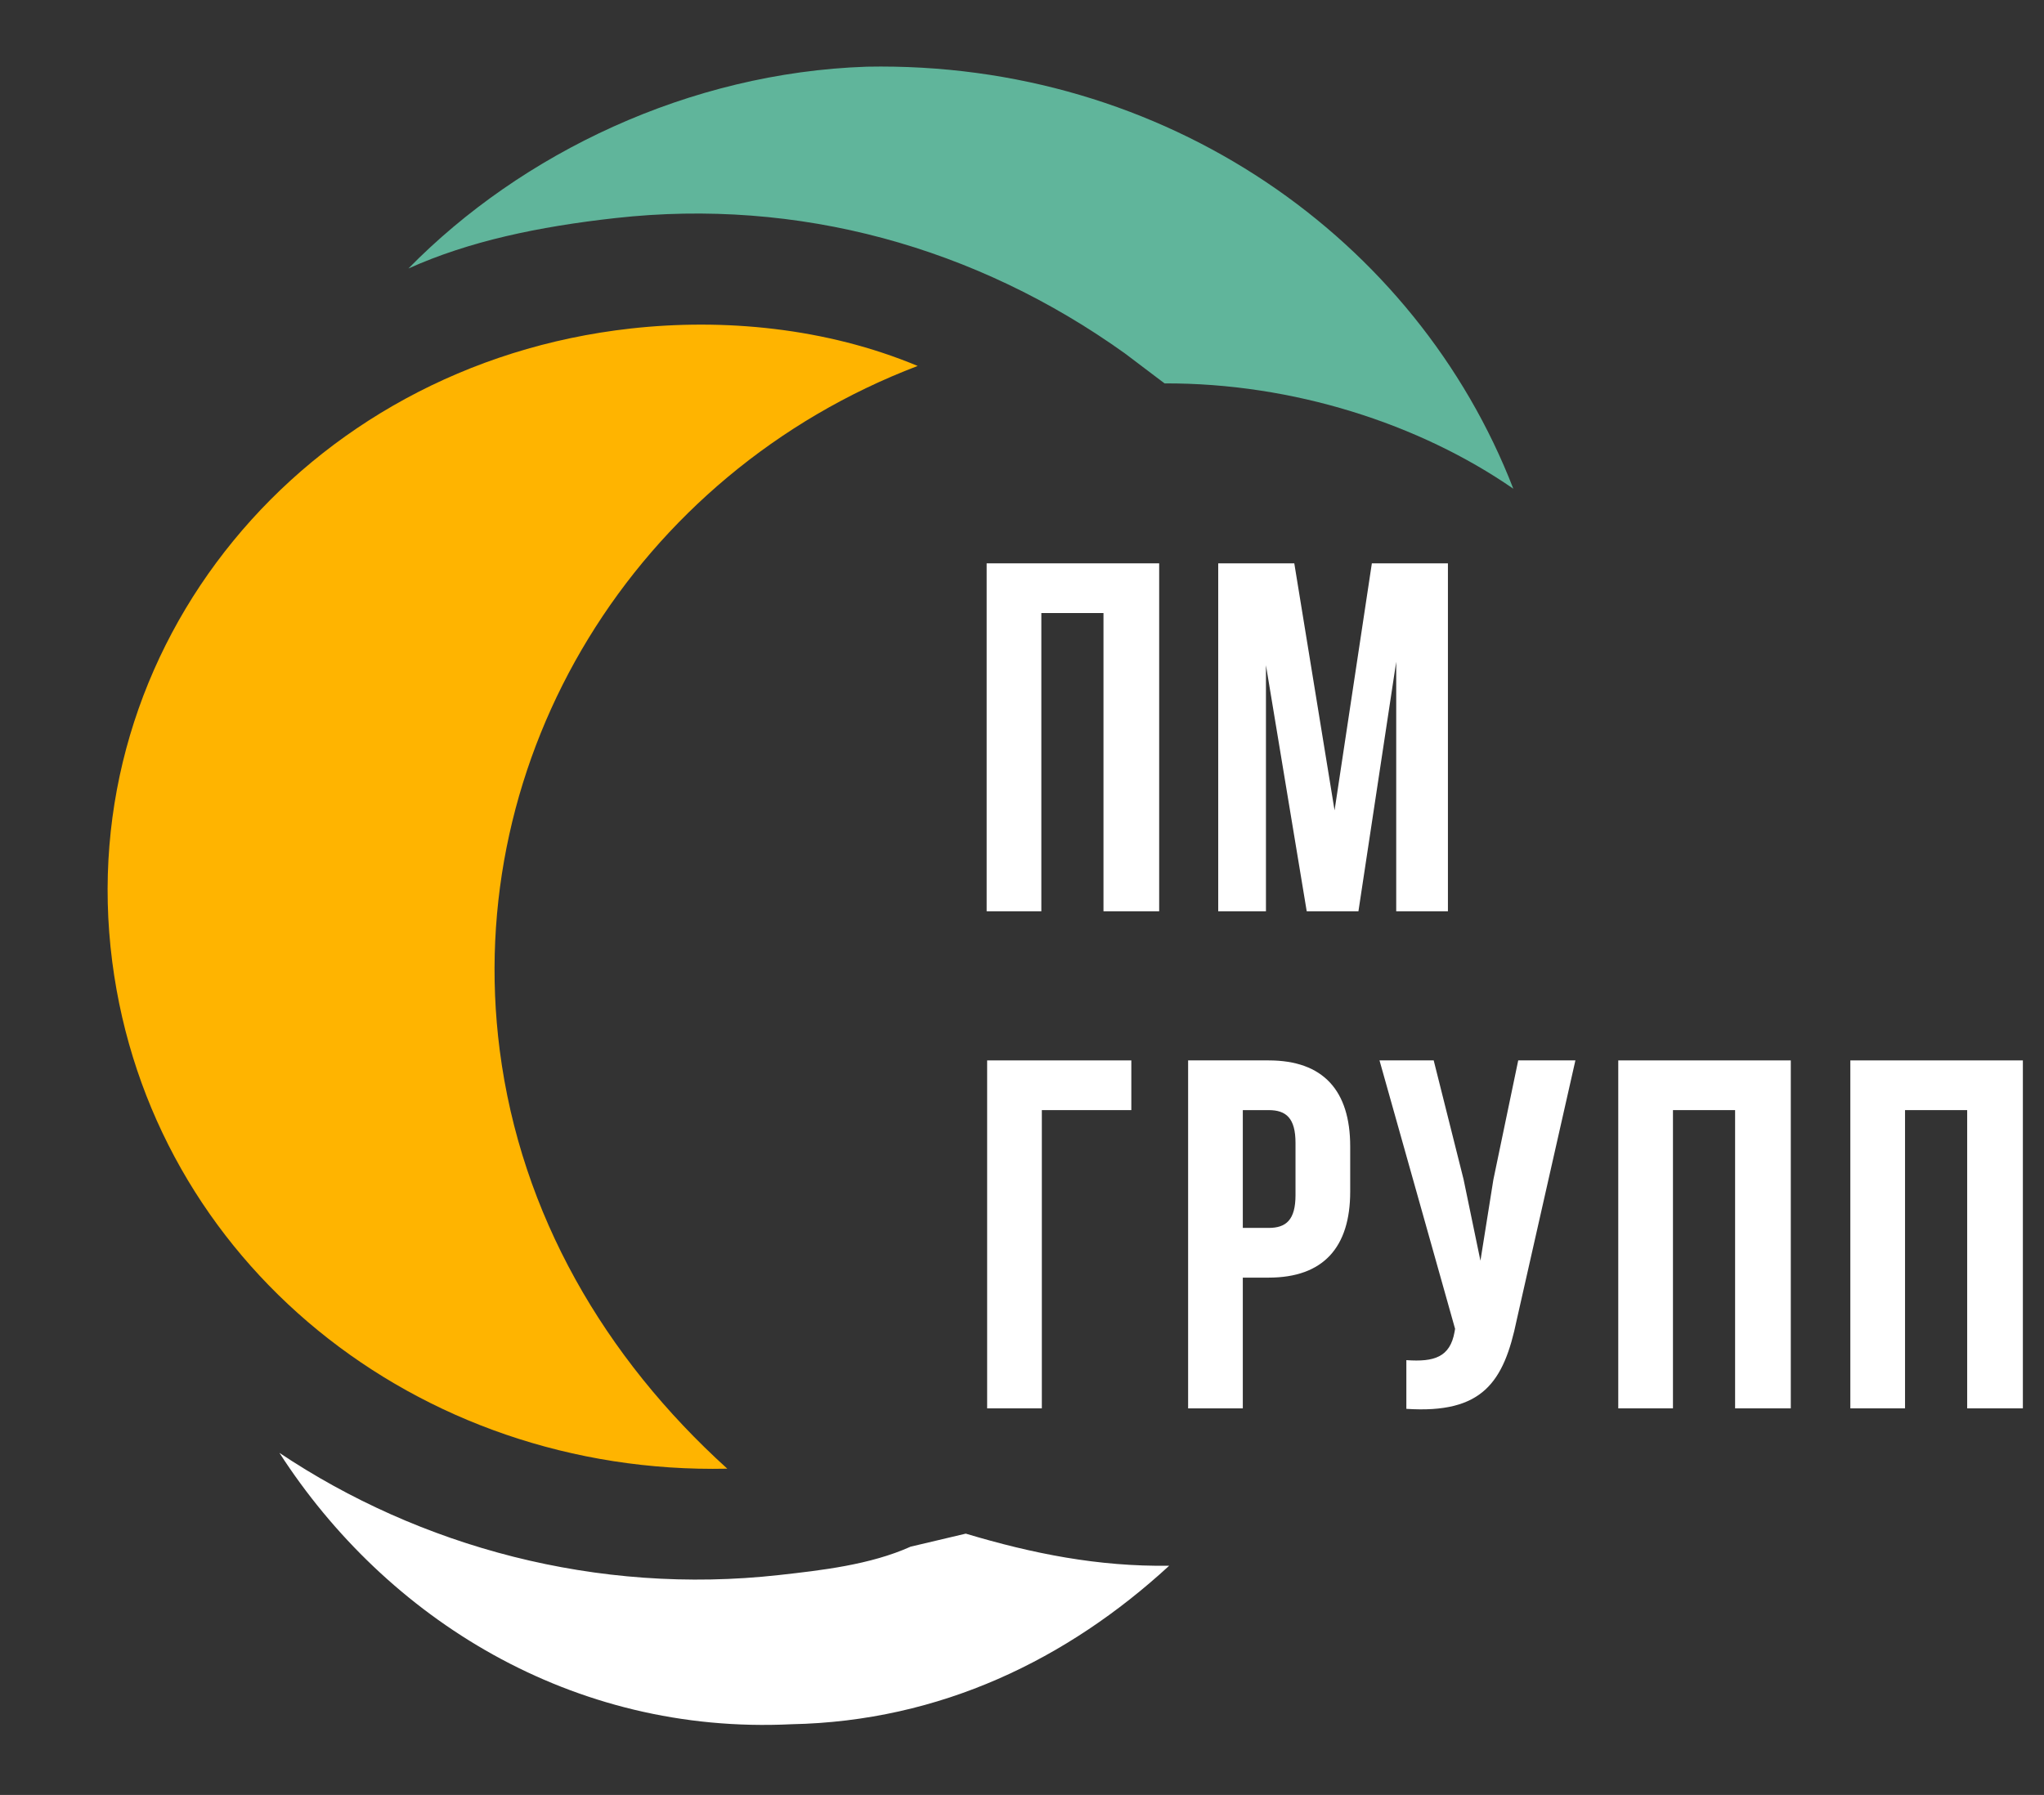
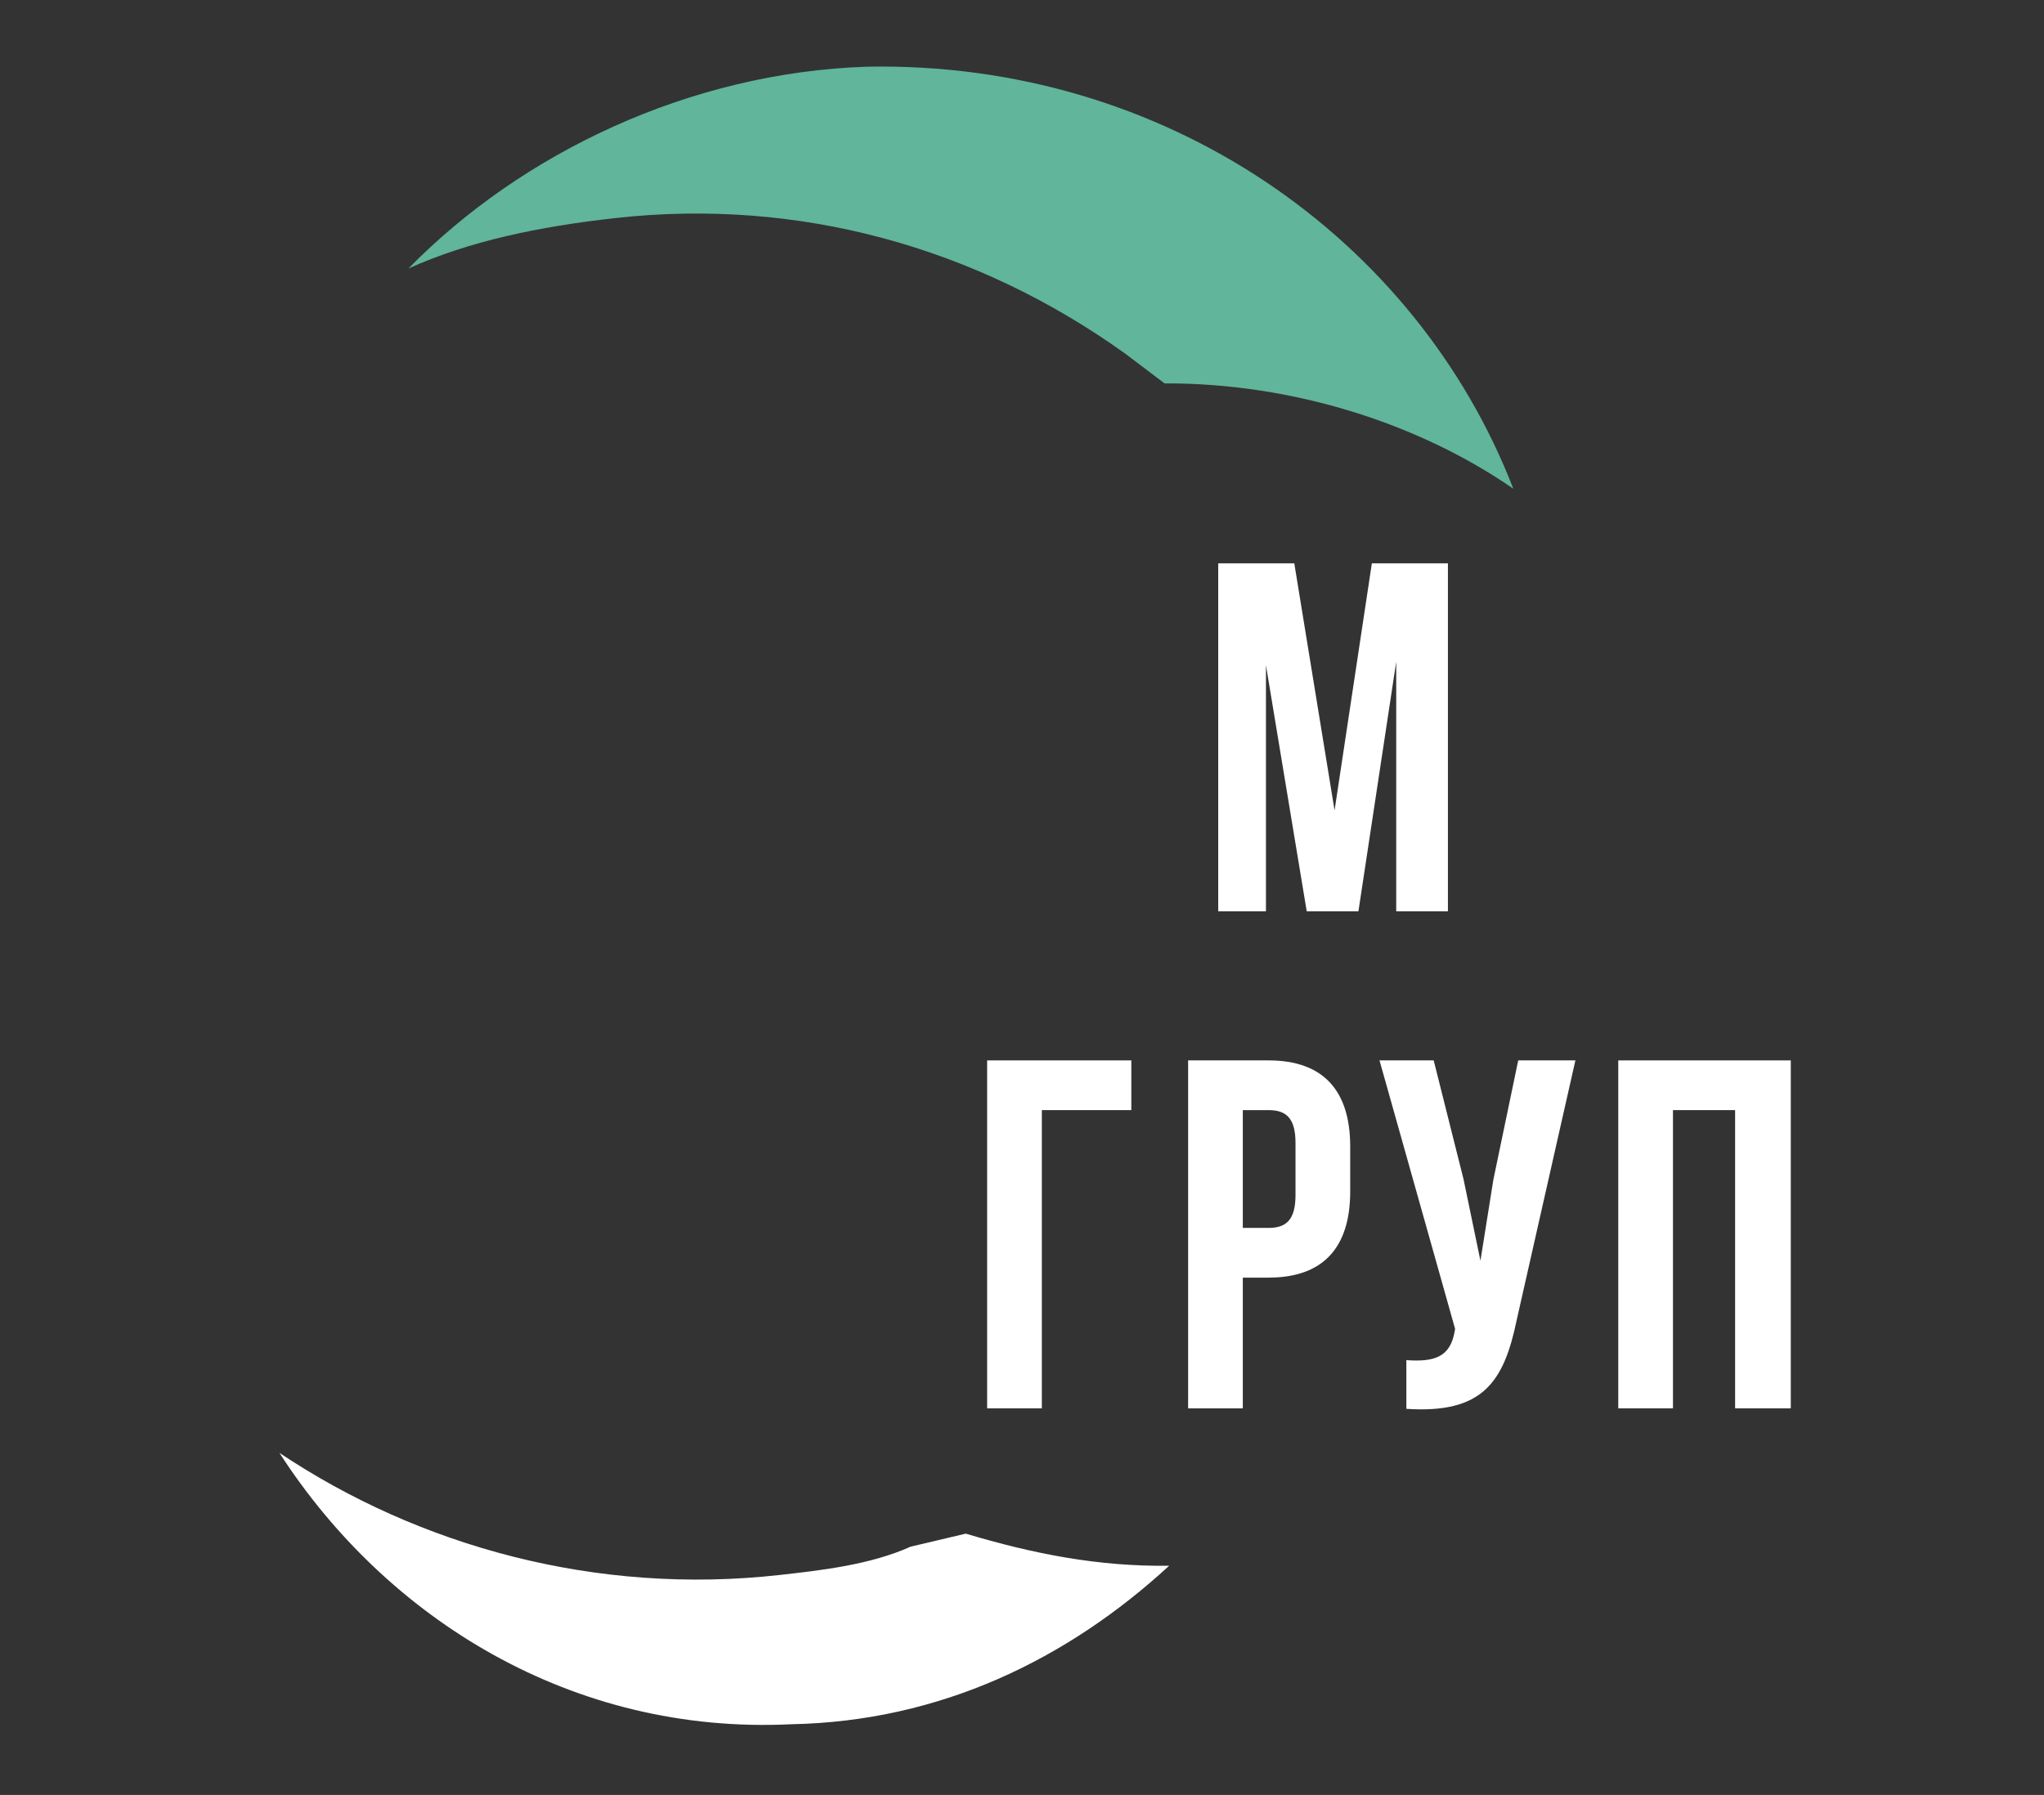
<svg xmlns="http://www.w3.org/2000/svg" width="74" height="65" viewBox="0 0 74 65" fill="none">
  <rect x="0" y="0" width="74" height="65" fill="#333333" stroke="none" />
-   <path d="M37.7 22.2H39.95V33H41.966V20.4H35.72V33H37.7V22.2Z" fill="white" />
  <path d="M46.858 20.4H44.104V33H45.832V24.09L47.308 33H49.18L50.548 23.964V33H52.42V20.4H49.666L48.316 29.346L46.858 20.4Z" fill="white" />
  <path d="M37.718 51V40.2H40.958V38.4H35.738V51H37.718Z" fill="white" />
  <path d="M45.93 38.4H43.014V51H44.994V46.266H45.93C47.91 46.266 48.882 45.168 48.882 43.152V41.514C48.882 39.498 47.91 38.4 45.93 38.4ZM45.93 40.2C46.56 40.2 46.902 40.488 46.902 41.388V43.278C46.902 44.178 46.56 44.466 45.93 44.466H44.994V40.2H45.93Z" fill="white" />
  <path d="M57.035 38.4H54.965L54.065 42.72L53.597 45.654L52.985 42.702L51.905 38.4H49.943L52.679 48.12L52.661 48.228C52.499 49.146 51.923 49.326 50.915 49.254V51.018C53.669 51.198 54.443 50.064 54.911 47.796L57.035 38.4Z" fill="white" />
  <path d="M60.567 40.2H62.817V51H64.833V38.4H58.587V51H60.567V40.2Z" fill="white" />
-   <path d="M68.969 40.2H71.219V51H73.235V38.4H66.989V51H68.969V40.2Z" fill="white" />
  <path fill-rule="evenodd" clip-rule="evenodd" d="M10.114 52.609C13.99 58.622 20.721 62.828 28.655 62.439C34.05 62.333 38.65 60.084 42.329 56.699C39.758 56.737 37.378 56.26 34.965 55.537L32.967 56.009C31.507 56.667 29.73 56.866 28.207 57.036C21.606 57.772 15.194 56.009 10.113 52.61L10.114 52.609Z" fill="white" />
  <path fill-rule="evenodd" clip-rule="evenodd" d="M54.787 17.697C51.284 8.647 42.187 2.205 31.378 2.415C24.955 2.632 18.884 5.543 14.785 9.724C16.978 8.735 19.489 8.207 22.287 7.896C28.899 7.161 35.323 8.931 40.73 12.801L42.162 13.884C46.804 13.865 51.383 15.343 54.786 17.697L54.787 17.697Z" fill="#60B59B" />
-   <path fill-rule="evenodd" clip-rule="evenodd" d="M26.331 53.185C15.104 53.429 5.468 45.713 4.063 34.823C2.594 23.437 10.964 13.217 22.837 11.896C26.193 11.523 29.902 11.864 33.223 13.252C22.991 17.152 16.719 27.39 18.092 38.032C18.858 43.972 21.884 49.159 26.33 53.184L26.331 53.185Z" fill="#FFB400" />
</svg>